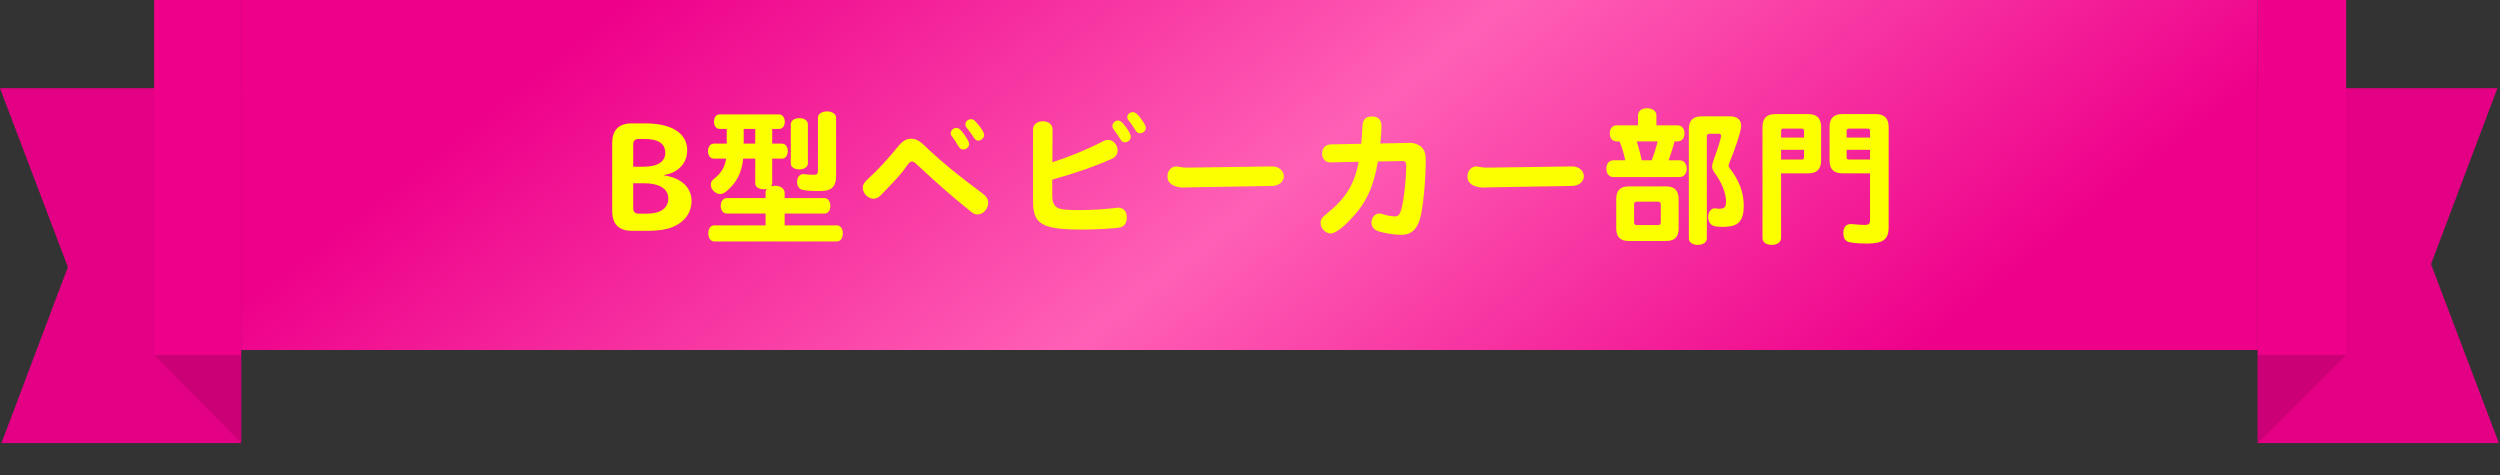
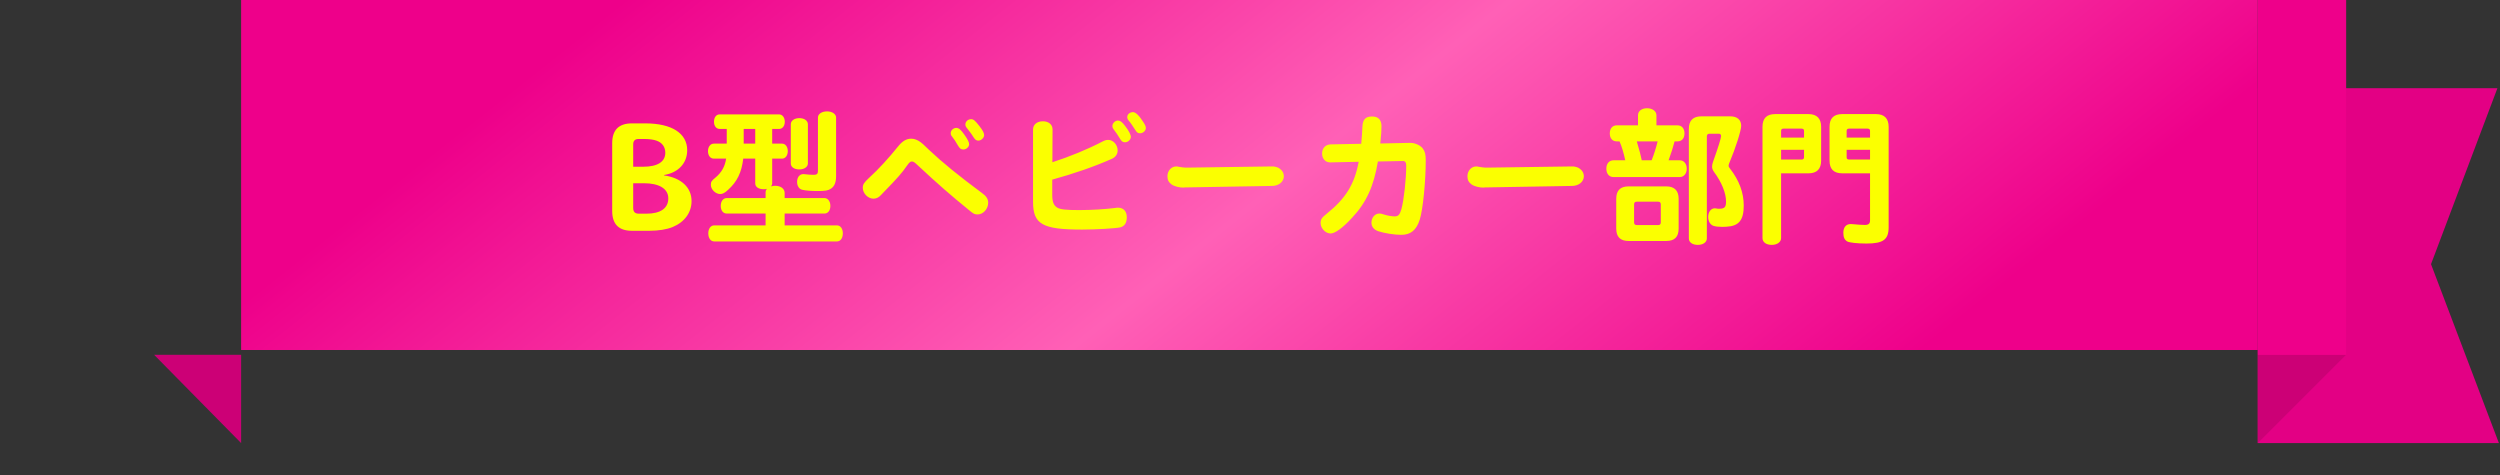
<svg xmlns="http://www.w3.org/2000/svg" width="300" height="57" viewBox="0 0 300 57" fill="none">
  <rect x="0" y="0" width="300" height="57" fill="#333333" stroke="none" />
  <g clip-path="url(#clip0_10105_179734)">
-     <path d="M28.933 53.17H0.177L8.146 32.053L0 10.582H28.933V53.17Z" fill="#EE008A" />
-     <path d="M28.933 53.17H0.177L8.146 32.053L0 10.582H28.933V53.17Z" fill="black" fill-opacity="0.05" />
    <path d="M18.494 42.576H28.935V53.17L18.494 42.576Z" fill="#CC0076" />
-     <path d="M28.935 0H18.494V42.576H28.935V0Z" fill="#EE008A" />
    <rect width="242" height="42" transform="translate(28.934)" fill="url(#paint0_linear_10105_179734)" />
    <path d="M79.692 20.998V21.052C81.744 21.34 82.986 22.492 82.986 24.13C82.986 25.498 82.158 26.65 80.718 27.244C80.016 27.532 79.026 27.694 77.928 27.694H75.822C74.256 27.694 73.464 26.902 73.464 25.318V17.182C73.464 15.598 74.256 14.806 75.822 14.806H77.442C80.61 14.806 82.464 15.994 82.464 18.028C82.464 19.576 81.402 20.728 79.692 20.998ZM75.984 20.008H77.19C78.9 20.008 79.836 19.414 79.836 18.334C79.836 17.632 79.458 17.11 78.774 16.876C78.414 16.75 77.91 16.678 77.262 16.678H76.632C76.2 16.678 75.984 16.894 75.984 17.326V20.008ZM75.984 21.988V24.958C75.984 25.426 76.2 25.642 76.668 25.642H77.568C79.26 25.642 80.196 24.994 80.196 23.806C80.196 22.654 79.116 21.988 77.262 21.988H75.984ZM94.157 27.046H100.439C100.853 27.046 101.141 27.442 101.141 28C101.141 28.576 100.853 28.972 100.439 28.972H85.697C85.283 28.972 84.995 28.576 84.995 28C84.995 27.442 85.283 27.046 85.697 27.046H91.871V25.624H87.191C86.777 25.624 86.489 25.246 86.489 24.706C86.489 24.166 86.777 23.77 87.191 23.77H91.871V23.14C91.871 22.924 91.907 22.816 92.033 22.654C91.943 22.69 91.835 22.708 91.673 22.708C91.025 22.708 90.629 22.438 90.629 22.006V19.036H89.189C88.991 20.692 88.469 21.79 87.371 22.78C86.975 23.158 86.705 23.284 86.417 23.284C85.859 23.284 85.301 22.726 85.301 22.186C85.301 21.826 85.391 21.682 85.841 21.322C86.597 20.692 86.993 19.99 87.137 19.036H85.661C85.247 19.036 84.959 18.676 84.959 18.136C84.959 17.614 85.247 17.236 85.661 17.236H87.209V15.472H86.363C85.949 15.472 85.679 15.13 85.679 14.608C85.679 14.086 85.949 13.726 86.363 13.726H93.491C93.887 13.726 94.175 14.104 94.175 14.608C94.175 15.13 93.887 15.472 93.491 15.472H92.663V17.236H93.851C94.247 17.236 94.535 17.614 94.535 18.136C94.535 18.658 94.247 19.036 93.851 19.036H92.663V22.006C92.663 22.132 92.591 22.294 92.519 22.366C92.735 22.312 92.879 22.294 93.023 22.294C93.689 22.294 94.157 22.654 94.157 23.14V23.77H98.945C99.341 23.77 99.647 24.166 99.647 24.706C99.647 25.246 99.359 25.624 98.945 25.624H94.157V27.046ZM89.243 17.236H90.629V15.472H89.243V17.236ZM94.895 19.612V14.914C94.895 14.482 95.327 14.176 95.921 14.176C96.515 14.176 96.947 14.482 96.947 14.914V19.612C96.947 20.026 96.515 20.332 95.921 20.332C95.309 20.332 94.895 20.044 94.895 19.612ZM98.153 20.53V14.104C98.153 13.672 98.621 13.366 99.251 13.366C99.863 13.366 100.331 13.69 100.331 14.104V21.142C100.331 21.88 100.133 22.366 99.719 22.636C99.377 22.87 99.035 22.924 98.099 22.924C97.433 22.924 96.641 22.87 96.299 22.78C95.903 22.708 95.651 22.33 95.651 21.826C95.651 21.268 95.957 20.89 96.407 20.89C96.461 20.89 96.497 20.89 96.605 20.908C96.821 20.944 97.397 20.98 97.667 20.98C98.009 20.98 98.153 20.854 98.153 20.53ZM106.127 22.978L105.695 23.428C105.443 23.698 105.155 23.842 104.813 23.842C104.165 23.842 103.535 23.212 103.535 22.546C103.535 22.132 103.661 21.934 104.273 21.358C105.407 20.332 106.685 18.928 107.765 17.578C108.287 16.93 108.773 16.642 109.349 16.642C109.709 16.642 110.105 16.786 110.465 17.056C110.717 17.254 110.735 17.254 111.491 17.992C113.111 19.522 115.091 21.124 117.809 23.14C118.349 23.518 118.583 23.878 118.583 24.328C118.583 25.066 117.989 25.732 117.323 25.732C116.963 25.732 116.837 25.678 116.297 25.228C114.065 23.41 112.571 22.114 110.141 19.846C109.727 19.45 109.601 19.378 109.421 19.378C109.241 19.378 109.115 19.486 108.809 19.918C108.287 20.692 107.639 21.43 106.127 22.978ZM114.749 15.346C115.055 15.346 115.307 15.562 115.721 16.156C116.117 16.714 116.297 17.074 116.297 17.308C116.297 17.632 115.955 17.938 115.613 17.938C115.325 17.938 115.181 17.83 114.983 17.506C114.677 16.966 114.479 16.678 114.209 16.336C114.119 16.228 114.083 16.12 114.083 15.976C114.083 15.652 114.407 15.346 114.749 15.346ZM116.531 14.302C116.819 14.302 116.999 14.446 117.557 15.166C117.935 15.652 118.097 15.976 118.097 16.21C118.097 16.534 117.737 16.876 117.413 16.876C117.161 16.876 117.035 16.786 116.819 16.462C116.567 16.048 116.279 15.688 116.027 15.364C115.883 15.184 115.847 15.094 115.847 14.932C115.847 14.59 116.153 14.302 116.531 14.302ZM126.269 21.556V23.41C126.269 24.22 126.449 24.67 126.881 24.922C127.259 25.138 127.925 25.21 129.527 25.21C131.003 25.21 132.677 25.102 133.793 24.958C134.009 24.922 134.063 24.922 134.153 24.922C134.819 24.922 135.215 25.354 135.215 26.074C135.215 26.74 134.945 27.154 134.441 27.28C133.937 27.406 131.543 27.55 129.869 27.55C125.081 27.55 123.965 26.92 123.965 24.202V15.544C123.965 14.95 124.433 14.554 125.153 14.554C125.837 14.554 126.305 14.95 126.305 15.526L126.287 19.468C128.303 18.82 130.553 17.902 132.299 16.984C132.569 16.84 132.767 16.786 132.983 16.786C133.595 16.786 134.117 17.38 134.117 18.064C134.117 18.496 133.865 18.856 133.433 19.054C131.381 19.972 128.825 20.854 126.269 21.556ZM134.153 14.464C134.423 14.464 134.639 14.626 134.981 15.076C135.449 15.67 135.701 16.156 135.701 16.426C135.701 16.75 135.359 17.074 135.017 17.074C134.729 17.074 134.585 16.966 134.387 16.624C134.135 16.21 133.937 15.904 133.613 15.49C133.523 15.364 133.487 15.274 133.487 15.13C133.487 14.788 133.811 14.464 134.153 14.464ZM135.953 13.456C136.277 13.456 136.691 13.852 137.195 14.644C137.429 15.004 137.501 15.184 137.501 15.364C137.501 15.688 137.159 15.994 136.817 15.994C136.547 15.994 136.421 15.904 136.223 15.58C136.007 15.238 135.647 14.698 135.467 14.5C135.323 14.338 135.269 14.212 135.269 14.05C135.269 13.726 135.575 13.456 135.953 13.456ZM142.397 20.116L152.657 19.972H152.711C152.855 19.954 153.305 20.062 153.467 20.17C153.845 20.404 154.061 20.746 154.061 21.16C154.061 21.808 153.449 22.312 152.639 22.312L142.199 22.492L142.019 22.51C141.587 22.528 140.939 22.366 140.633 22.168C140.237 21.88 140.093 21.61 140.093 21.142C140.093 20.494 140.561 19.972 141.155 19.972C141.227 19.972 141.263 19.972 141.407 20.008C141.677 20.062 142.145 20.116 142.253 20.116H142.397ZM163.043 19.414L159.695 19.486H159.659H159.551C159.011 19.45 158.651 19.018 158.651 18.424C158.651 17.776 159.065 17.344 159.677 17.326L163.349 17.254C163.421 16.516 163.475 15.634 163.493 15.166C163.529 14.338 163.871 13.978 164.645 13.978C165.401 13.978 165.779 14.374 165.779 15.166C165.779 15.67 165.743 16.12 165.635 17.218L169.091 17.146H169.199C169.757 17.128 170.423 17.416 170.729 17.812C170.999 18.172 171.089 18.532 171.089 19.234C171.089 21.79 170.747 25.174 170.369 26.362C169.973 27.604 169.289 28.18 168.155 28.18C167.327 28.18 166.085 27.982 165.401 27.748C164.861 27.568 164.573 27.19 164.573 26.722C164.573 26.11 164.987 25.624 165.527 25.624C165.671 25.624 165.779 25.642 166.049 25.732C166.481 25.876 167.021 25.966 167.363 25.966C167.795 25.966 167.975 25.768 168.173 25.084C168.461 24.04 168.749 21.502 168.749 19.846C168.749 19.468 168.587 19.288 168.281 19.324H168.227L165.347 19.378C164.861 22.33 163.961 24.31 162.251 26.128C161.153 27.334 160.199 28.018 159.677 28.018C159.065 28.018 158.471 27.406 158.471 26.758C158.471 26.326 158.615 26.11 159.209 25.642C161.477 23.824 162.539 22.114 163.043 19.414ZM178.397 20.116L188.657 19.972H188.711C188.855 19.954 189.305 20.062 189.467 20.17C189.845 20.404 190.061 20.746 190.061 21.16C190.061 21.808 189.449 22.312 188.639 22.312L178.199 22.492L178.019 22.51C177.587 22.528 176.939 22.366 176.633 22.168C176.237 21.88 176.093 21.61 176.093 21.142C176.093 20.494 176.561 19.972 177.155 19.972C177.227 19.972 177.263 19.972 177.407 20.008C177.677 20.062 178.145 20.116 178.253 20.116H178.397ZM204.173 13.96H207.629C208.457 13.96 208.943 14.374 208.943 15.094C208.943 15.67 208.241 17.848 207.539 19.504C207.467 19.666 207.431 19.792 207.431 19.882C207.431 20.008 207.485 20.098 207.611 20.242C208.709 21.664 209.249 23.122 209.249 24.67C209.249 26.434 208.655 27.136 207.161 27.208C206.873 27.226 206.801 27.226 206.675 27.226C206.297 27.226 205.901 27.19 205.667 27.118C205.253 27.01 204.983 26.578 204.983 26.038C204.983 25.426 205.325 24.994 205.775 24.994C205.811 24.994 205.883 24.994 205.937 25.012C206.063 25.048 206.153 25.048 206.315 25.048C206.945 25.048 207.125 24.85 207.125 24.184C207.125 23.158 206.585 21.844 205.685 20.638C205.523 20.404 205.451 20.224 205.451 19.99C205.451 19.81 205.487 19.666 205.559 19.432C206.171 17.722 206.531 16.57 206.531 16.336C206.531 16.174 206.441 16.048 206.297 16.048H205.145C204.929 16.048 204.821 16.156 204.821 16.372V28.612C204.821 29.062 204.371 29.386 203.741 29.386C203.093 29.386 202.661 29.08 202.661 28.612V15.472C202.661 14.464 203.165 13.96 204.173 13.96ZM198.773 15.04H201.293C201.815 15.04 202.139 15.418 202.139 16.012C202.139 16.606 201.815 16.966 201.293 16.966H200.951C200.735 17.776 200.555 18.334 200.231 19.234H201.563C202.067 19.234 202.409 19.648 202.409 20.242C202.409 20.836 202.067 21.25 201.563 21.25H193.625C193.103 21.25 192.761 20.854 192.761 20.242C192.761 19.63 193.103 19.234 193.625 19.234H195.029C194.849 18.388 194.615 17.578 194.345 16.966H194.021C193.499 16.966 193.175 16.606 193.175 16.012C193.175 15.418 193.499 15.04 194.021 15.04H196.559V13.834C196.559 13.33 197.009 12.988 197.639 12.988C198.305 12.988 198.773 13.348 198.773 13.834V15.04ZM197.009 19.234H198.197C198.467 18.55 198.719 17.776 198.917 16.966H196.415C196.775 18.208 196.883 18.604 197.009 19.234ZM199.943 28.918H195.443C194.435 28.918 193.949 28.432 193.949 27.424V23.86C193.949 22.852 194.435 22.366 195.443 22.366H199.943C200.933 22.366 201.437 22.87 201.437 23.86V27.424C201.437 28.432 200.951 28.918 199.943 28.918ZM198.971 24.202H196.415C196.199 24.202 196.091 24.31 196.091 24.526V26.686C196.091 26.902 196.199 27.01 196.415 27.01H198.971C199.187 27.01 199.295 26.902 199.295 26.686V24.526C199.295 24.31 199.187 24.202 198.971 24.202ZM213.731 20.8V28.576C213.731 29.044 213.263 29.386 212.615 29.386C211.949 29.386 211.499 29.062 211.499 28.576V15.22C211.499 14.194 212.003 13.69 213.029 13.69H217.007C218.015 13.69 218.537 14.212 218.537 15.22V19.27C218.537 20.296 218.015 20.8 217.007 20.8H213.731ZM213.731 19.144H216.215C216.395 19.144 216.467 19.054 216.485 18.874V17.974H213.731V19.144ZM213.731 16.516H216.485V15.706C216.485 15.526 216.395 15.454 216.215 15.436H214.001C213.821 15.436 213.731 15.526 213.731 15.706V16.516ZM224.405 20.8H221.075C220.049 20.8 219.545 20.296 219.545 19.27V15.22C219.545 14.194 220.049 13.69 221.075 13.69H225.107C226.115 13.69 226.637 14.212 226.637 15.22V27.262C226.637 28.756 225.989 29.224 223.973 29.224C222.857 29.224 221.921 29.116 221.669 28.972C221.327 28.774 221.201 28.468 221.201 27.892C221.219 27.244 221.543 26.884 222.101 26.884C222.173 26.884 222.209 26.884 222.353 26.902C222.857 26.956 223.505 26.992 223.793 26.992C224.225 26.992 224.405 26.83 224.405 26.452V20.8ZM221.597 17.974V18.874C221.597 19.054 221.669 19.126 221.867 19.144H224.405V17.974H221.597ZM221.597 16.516H224.405V15.706C224.405 15.526 224.315 15.454 224.135 15.436H221.867C221.687 15.436 221.597 15.526 221.597 15.706V16.516Z" fill="#FBFF00" />
-     <path d="M270.934 10.582H299.69L291.721 31.699L299.867 53.17H270.934V10.582Z" fill="#EE008A" />
+     <path d="M270.934 10.582H299.69L291.721 31.699L299.867 53.17H270.934V10.582" fill="#EE008A" />
    <path d="M270.934 10.582H299.69L291.721 31.699L299.867 53.17H270.934V10.582Z" fill="black" fill-opacity="0.05" />
    <path d="M281.528 42.576H270.934V53.17L281.528 42.576Z" fill="#CC0076" />
    <path d="M281.539 0H270.934V42.576H281.539V0Z" fill="#EE008A" />
  </g>
  <defs>
    <linearGradient id="paint0_linear_10105_179734" x1="47.347" y1="-1.121" x2="127.895" y2="100.481" gradientUnits="userSpaceOnUse">
      <stop stop-color="#EE008A" />
      <stop offset="0.51" stop-color="#FF60B6" />
      <stop offset="1" stop-color="#EE008A" />
    </linearGradient>
    <clipPath id="clip0_10105_179734">
      <rect width="299.868" height="56.812" fill="white" />
    </clipPath>
  </defs>
</svg>